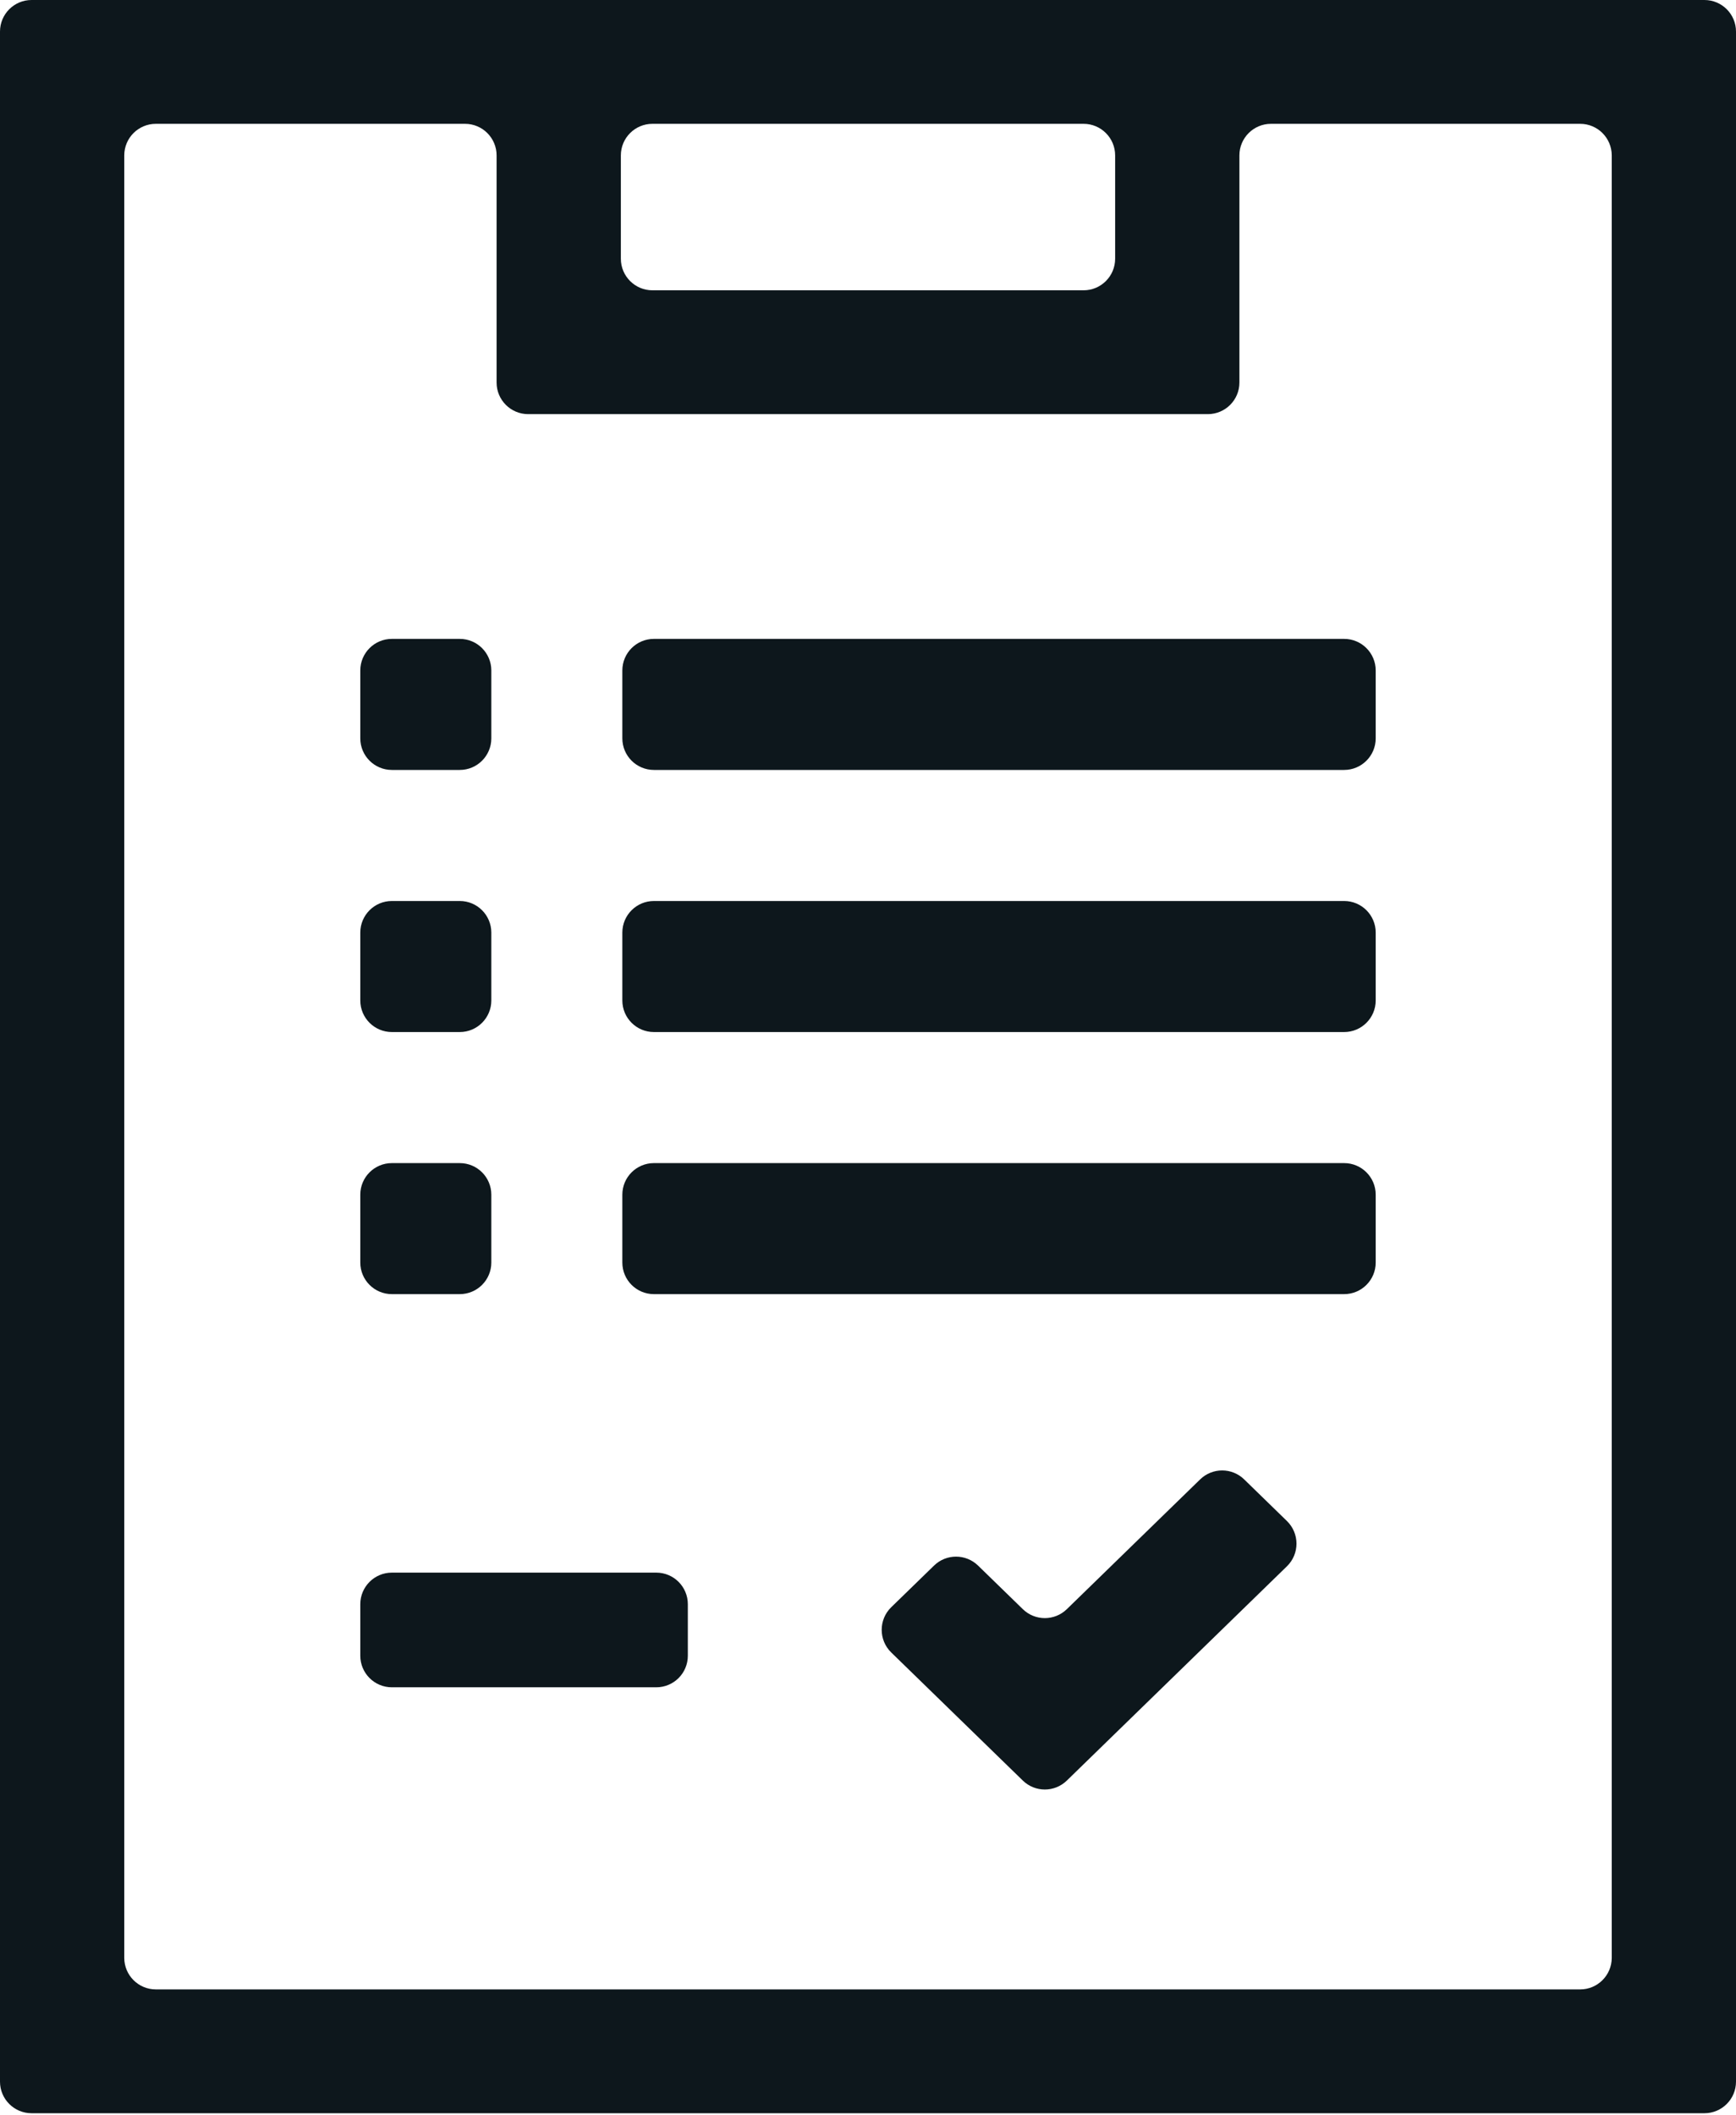
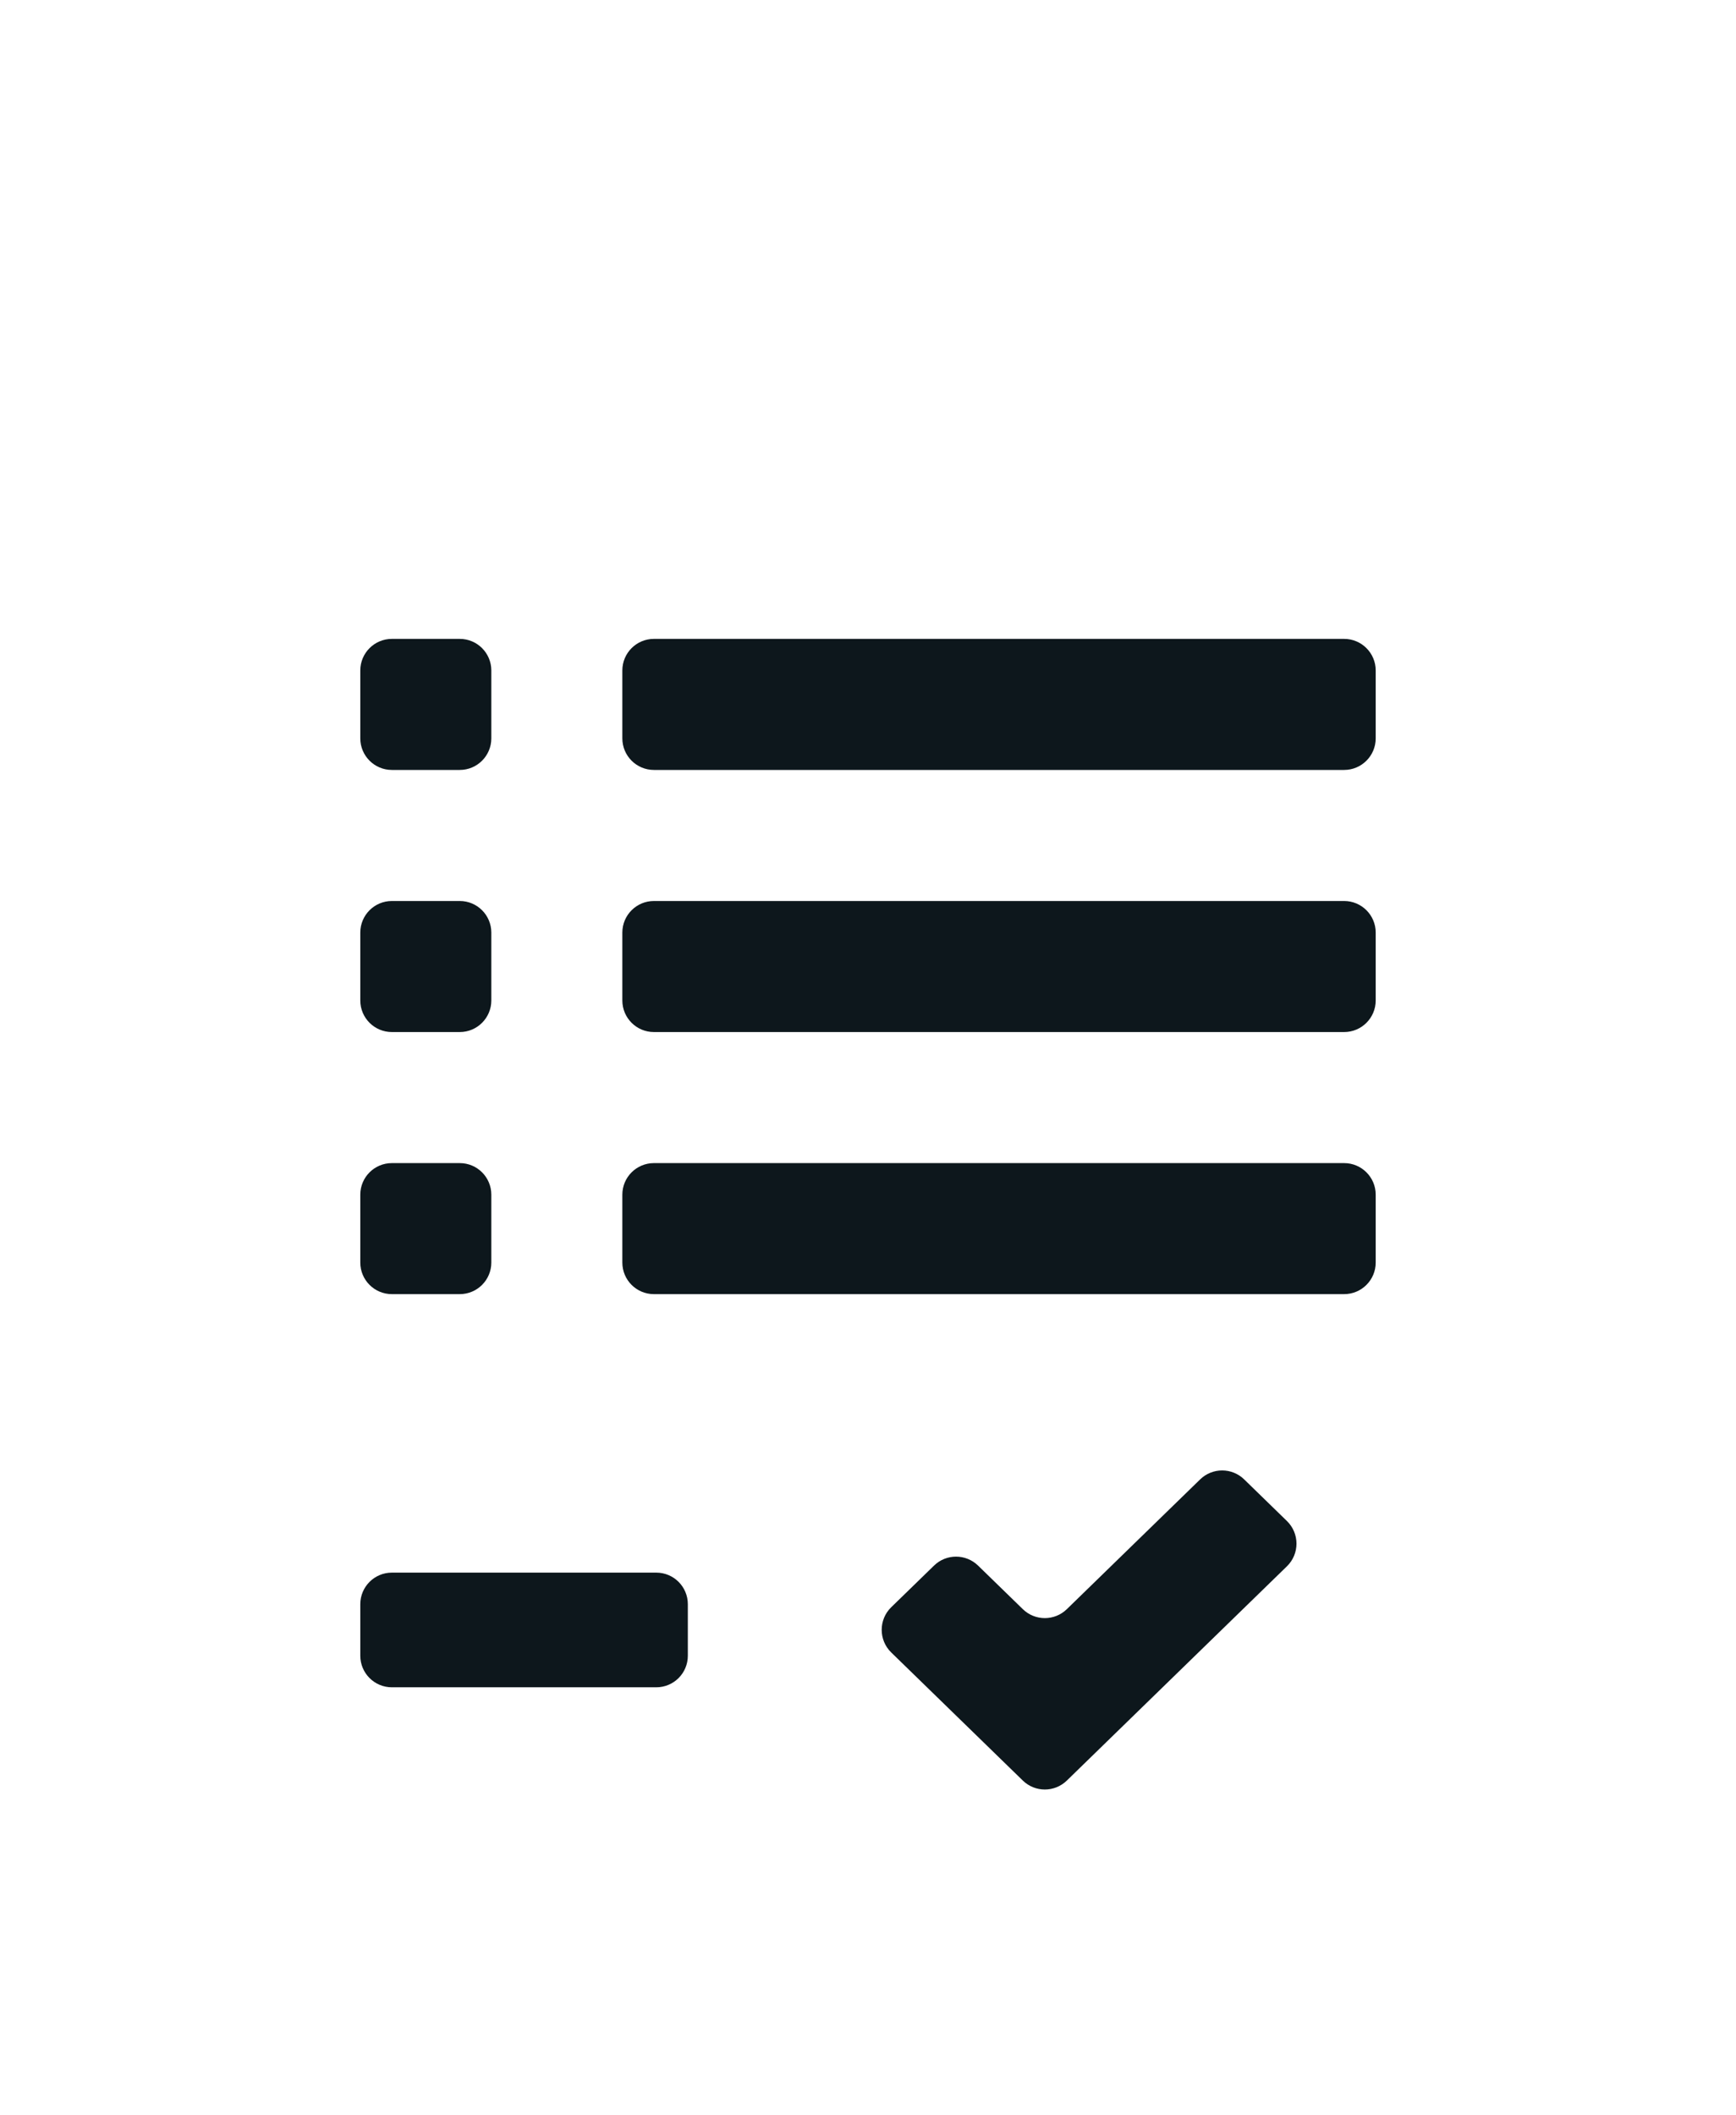
<svg xmlns="http://www.w3.org/2000/svg" width="55" height="67" viewBox="0 0 55 67" fill="none">
-   <path d="M1 0C0.448 0 0 0.448 0 1V65.934C0 66.486 0.448 66.934 1 66.934H54C54.552 66.934 55 66.486 55 65.934V1C55 0.448 54.552 0 54 0H1ZM51.063 62.012C51.063 62.564 50.615 63.012 50.063 63.012H4.937C4.385 63.012 3.937 62.564 3.937 62.012V4.922C3.937 4.37 4.385 3.922 4.937 3.922H14.733C15.285 3.922 15.733 4.37 15.733 4.922V12.117C15.733 12.669 16.181 13.117 16.733 13.117H38.267C38.819 13.117 39.267 12.669 39.267 12.117V4.922C39.267 4.37 39.715 3.922 40.267 3.922H50.063C50.615 3.922 51.063 4.37 51.063 4.922V62.012ZM34.33 3.922C34.882 3.922 35.33 4.37 35.33 4.922V8.195C35.33 8.747 34.882 9.195 34.33 9.195H20.67C20.118 9.195 19.67 8.747 19.67 8.195V4.922C19.67 4.37 20.118 3.922 20.67 3.922H34.33Z" fill="#0D171C" />
  <path d="M19.717 21.236C19.717 20.684 20.165 20.236 20.717 20.236H42.585C43.137 20.236 43.585 20.684 43.585 21.236V23.387C43.585 23.939 43.137 24.387 42.585 24.387H20.717C20.165 24.387 19.717 23.939 19.717 23.387V21.236Z" fill="#0D171C" />
  <path d="M11.415 21.236C11.415 20.684 11.863 20.236 12.415 20.236H14.566C15.118 20.236 15.566 20.684 15.566 21.236V23.387C15.566 23.939 15.118 24.387 14.566 24.387H12.415C11.863 24.387 11.415 23.939 11.415 23.387V21.236Z" fill="#0D171C" />
  <path d="M19.717 29.538C19.717 28.986 20.165 28.538 20.717 28.538H42.585C43.137 28.538 43.585 28.986 43.585 29.538V31.689C43.585 32.241 43.137 32.689 42.585 32.689H20.717C20.165 32.689 19.717 32.241 19.717 31.689V29.538Z" fill="#0D171C" />
  <path d="M11.415 29.538C11.415 28.986 11.863 28.538 12.415 28.538H14.566C15.118 28.538 15.566 28.986 15.566 29.538V31.689C15.566 32.241 15.118 32.689 14.566 32.689H12.415C11.863 32.689 11.415 32.241 11.415 31.689V29.538Z" fill="#0D171C" />
  <path d="M11.415 37.84C11.415 37.287 11.863 36.84 12.415 36.84H14.566C15.118 36.84 15.566 37.287 15.566 37.84V39.99C15.566 40.543 15.118 40.99 14.566 40.99H12.415C11.863 40.99 11.415 40.543 11.415 39.99V37.84Z" fill="#0D171C" />
  <path d="M19.717 37.84C19.717 37.287 20.165 36.84 20.717 36.84H42.585C43.137 36.84 43.585 37.287 43.585 37.84V39.99C43.585 40.543 43.137 40.99 42.585 40.99H20.717C20.165 40.99 19.717 40.543 19.717 39.99V37.84Z" fill="#0D171C" />
  <path d="M11.415 50.811C11.415 50.259 11.863 49.811 12.415 49.811H20.792C21.345 49.811 21.792 50.259 21.792 50.811V52.443C21.792 52.996 21.345 53.443 20.792 53.443H12.415C11.863 53.443 11.415 52.996 11.415 52.443V50.811Z" fill="#0D171C" />
-   <path d="M33.8 50.968C33.411 51.346 32.793 51.346 32.405 50.968L30.987 49.588C30.598 49.21 29.98 49.21 29.592 49.588L28.236 50.907C27.833 51.299 27.833 51.947 28.236 52.34L32.405 56.397C32.793 56.775 33.411 56.775 33.8 56.397L40.773 49.61C41.176 49.218 41.176 48.57 40.773 48.177L39.418 46.858C39.03 46.48 38.411 46.48 38.023 46.858L33.8 50.968Z" fill="#0D171C" />
+   <path d="M33.8 50.968C33.411 51.346 32.793 51.346 32.405 50.968L30.987 49.588C30.598 49.21 29.98 49.21 29.592 49.588L28.236 50.907C27.833 51.299 27.833 51.947 28.236 52.34L32.405 56.397C32.793 56.775 33.411 56.775 33.8 56.397L40.773 49.61C41.176 49.218 41.176 48.57 40.773 48.177L39.418 46.858C39.03 46.48 38.411 46.48 38.023 46.858Z" fill="#0D171C" />
</svg>